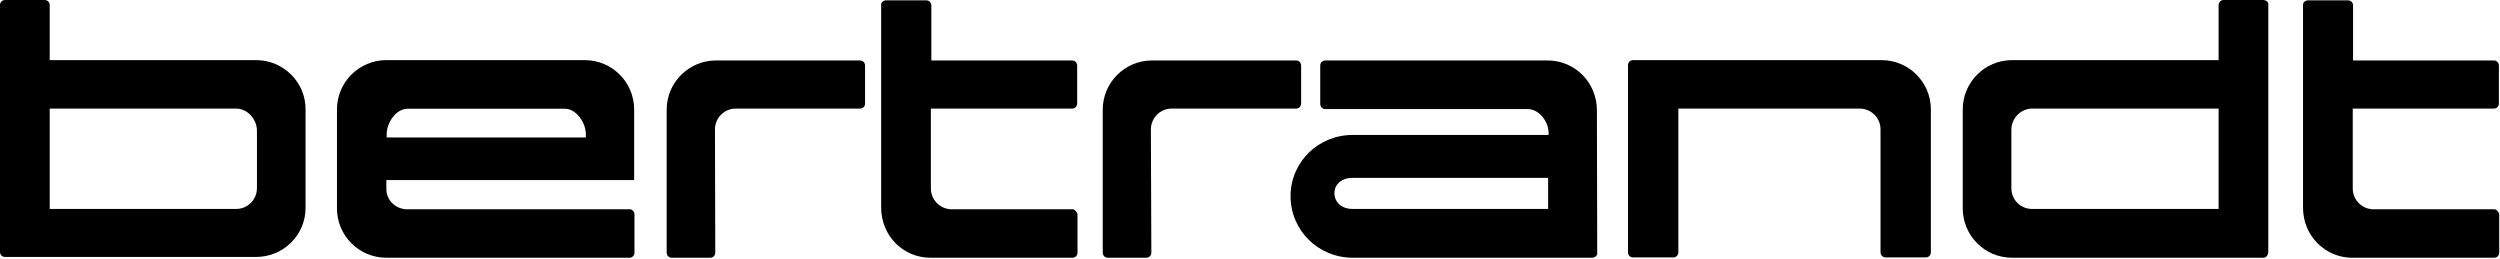
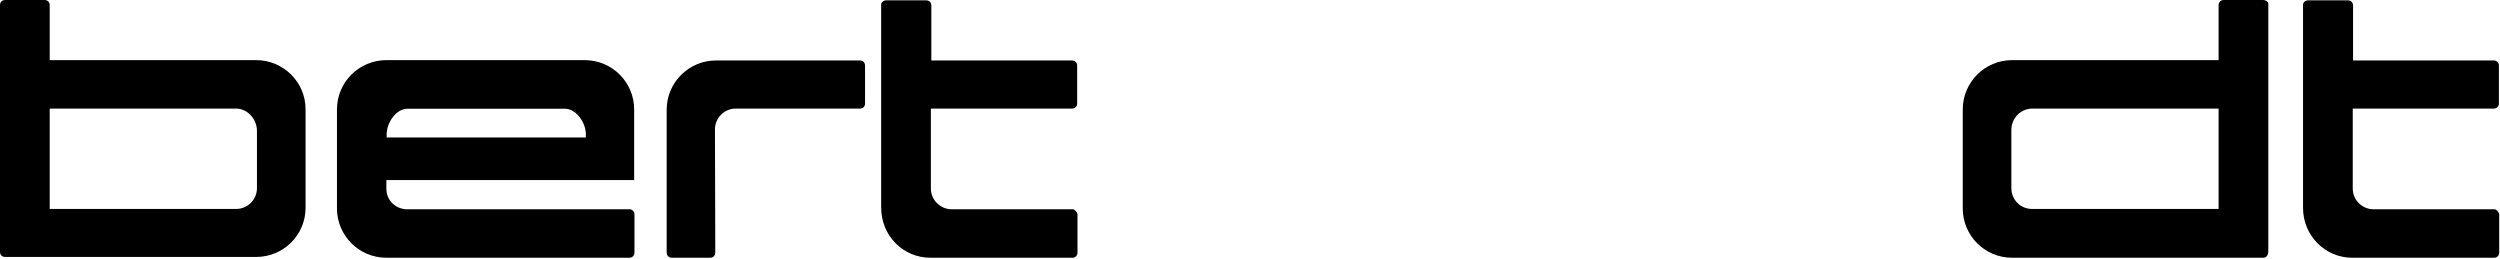
<svg xmlns="http://www.w3.org/2000/svg" version="1.2" viewBox="0 0 1584 164" width="1584" height="164">
  <title>logo-bertrandt-svg</title>
  <style>
		.s0 { fill: #000000 } 
	</style>
  <g id="Ebene_1">
	</g>
  <g id="Ebene_2">
    <path id="Layer" fill-rule="evenodd" class="s0" d="m193.6 69.1v62.6c0 17.3-14.1 31.1-31.3 31.1h-159.1c-1.8 0-3.2-1.3-3.2-3.2v-156.4c0-1.8 1.4-3.2 3.2-3.2h25.1c1.8 0 3.2 1.4 3.2 3.2v34.9h130.8c17.2 0 31.3 13.9 31.3 31zm-30.8 50.1v-36.3c0-7.4-6-14.1-13.2-14.1h-118.1v63.6h118.1c7.2 0 13.2-5.8 13.2-13.2z" />
    <path id="Layer" fill-rule="evenodd" class="s0" d="m1274.8 38.1h130.9v-34.9c0-1.8 1.4-3.2 3.2-3.2h25c1.9 0 3.3 1.4 3.3 2.3v156.8c0 2.8-1.4 4.2-3.3 4.2h-159.1c-17.3 0-31.2-14.1-31.2-31.2v-62.8c0-17.1 13.9-31.2 31.2-31.2zm12.8 94.3h118.1v-63.6h-118.1c-7.4 0-13.2 6.3-13.2 13.4v37c0 7.4 5.8 13.2 13.2 13.2z" />
    <path id="Layer" class="s0" d="m453 82c0-7.2 5.8-13.2 13.2-13.2h78.7c1.9 0 3.2-1.4 3.2-3.2v-24c0-1.9-1.3-3.3-3.2-3.3h-91.2c-17.2 0-31.3 13.9-31.3 31.2v90.6c0 1.8 1.4 3.2 3.2 3.2h24.4c1.8 0 3.2-1.4 3.2-3.2z" />
-     <path id="Layer" class="s0" d="m729.2 82c0-7.2 5.8-13.2 13.2-13.2h78.8c1.8 0 3.2-1.4 3.2-3.2v-24c0-1.9-1.4-3.3-3.2-3.3h-91.3c-17.1 0-31.2 13.9-31.2 31.2v90.6c0 1.8 1.4 3.2 3.2 3.2h24.3c1.9 0 3.3-1.4 3.3-3.2z" />
    <path id="Layer" class="s0" d="m679.9 132.6h-76.9c-7.1 0-13.2-5.8-13.2-13.2v-50.6h89.4c1.9 0 3.3-1.4 3.3-3.2v-24c0-1.9-1.4-3.3-3.3-3.3h-89.1v-34.8c0-1.9-1.4-3.3-3.3-3.3h-25.2c-1.9 0-3.3 1.4-3.3 2.6v128.6c0 18 13.9 31.9 31.3 31.9h89.9c1.8 0 3.2-1.4 3.2-3.2v-24.5c-0.5-1.4-1.6-2.8-2.8-3z" />
    <path id="Layer" class="s0" d="m1580.8 132.6h-76.9c-7.2 0-13.2-5.8-13.2-13.2v-50.6h89.4c1.8 0 3.2-1.4 3.2-3.2v-24c0-1.9-1.4-3.3-3.2-3.3h-89.2v-34.8c0-1.9-1.4-3.3-3.2-3.3h-25.3c-1.8 0-3.2 1.4-3.2 2.8v128.7c0 17.5 13.9 31.6 31.2 31.6h89.9c1.8 0 3.2-1.4 3.2-3.2v-24.5c-0.4-1.4-1.6-2.8-2.7-3z" />
-     <path id="Layer" fill-rule="evenodd" class="s0" d="m1012 160.8c0 1.1-1.4 2.5-3.2 2.5 0 0-151.3 0-151.7 0-21.8 0-39.4-17.3-39.4-39 0-21.7 17.6-38.8 39.4-38.8 0.7 0 124.1 0 124.1 0v-1.2c0-7.2-6-15.2-13.2-15.2h-128.3c-1.8 0-3.2-1.4-3.2-3.3v-24.2c0-1.9 1.4-3.3 3.2-3.3h140.8c17.4 0 31.3 13.9 31.3 31.7zm-31.1-28.4v-19.7h-124.3c-6 0-11.1 3.7-11.1 9.7 0 6.1 5.1 10 11.3 10z" />
-     <path id="Layer" class="s0" d="m1223.4 69.3c0-17.1-13.9-31.2-31.2-31.2h-157.5c-1.9 0-3.2 1.4-3.2 3.2v118.5c0 1.9 1.3 3.3 3.2 3.3h25.5c1.8 0 3.2-1.4 3.2-3.3v-91h114.9c7.2 0 13.2 5.8 13.2 13.2v77.8c0 1.9 1.4 3.3 3.2 3.3h25.5c1.8 0 3.2-1.4 3.2-3.3z" />
    <path id="Layer" fill-rule="evenodd" class="s0" d="m402 160.1c0 1.8-1.4 3.2-3.2 3.2h-154c-17.4 0-31.3-14.1-31.3-31.2v-62.8c0-17.3 14.1-31.2 31.3-31.2h125.7c17.4 0 31.3 14.1 31.3 31.2v44.8h-157v5.6c0 7.3 6 12.9 13.2 12.9h141.5c1.4 0.4 2.5 1.6 2.5 3.2zm-157-73h126.2v-2.1c0-7.1-6-16.1-13.2-16.1h-99.8c-7.4 0-13.2 9-13.2 16.1z" />
  </g>
</svg>